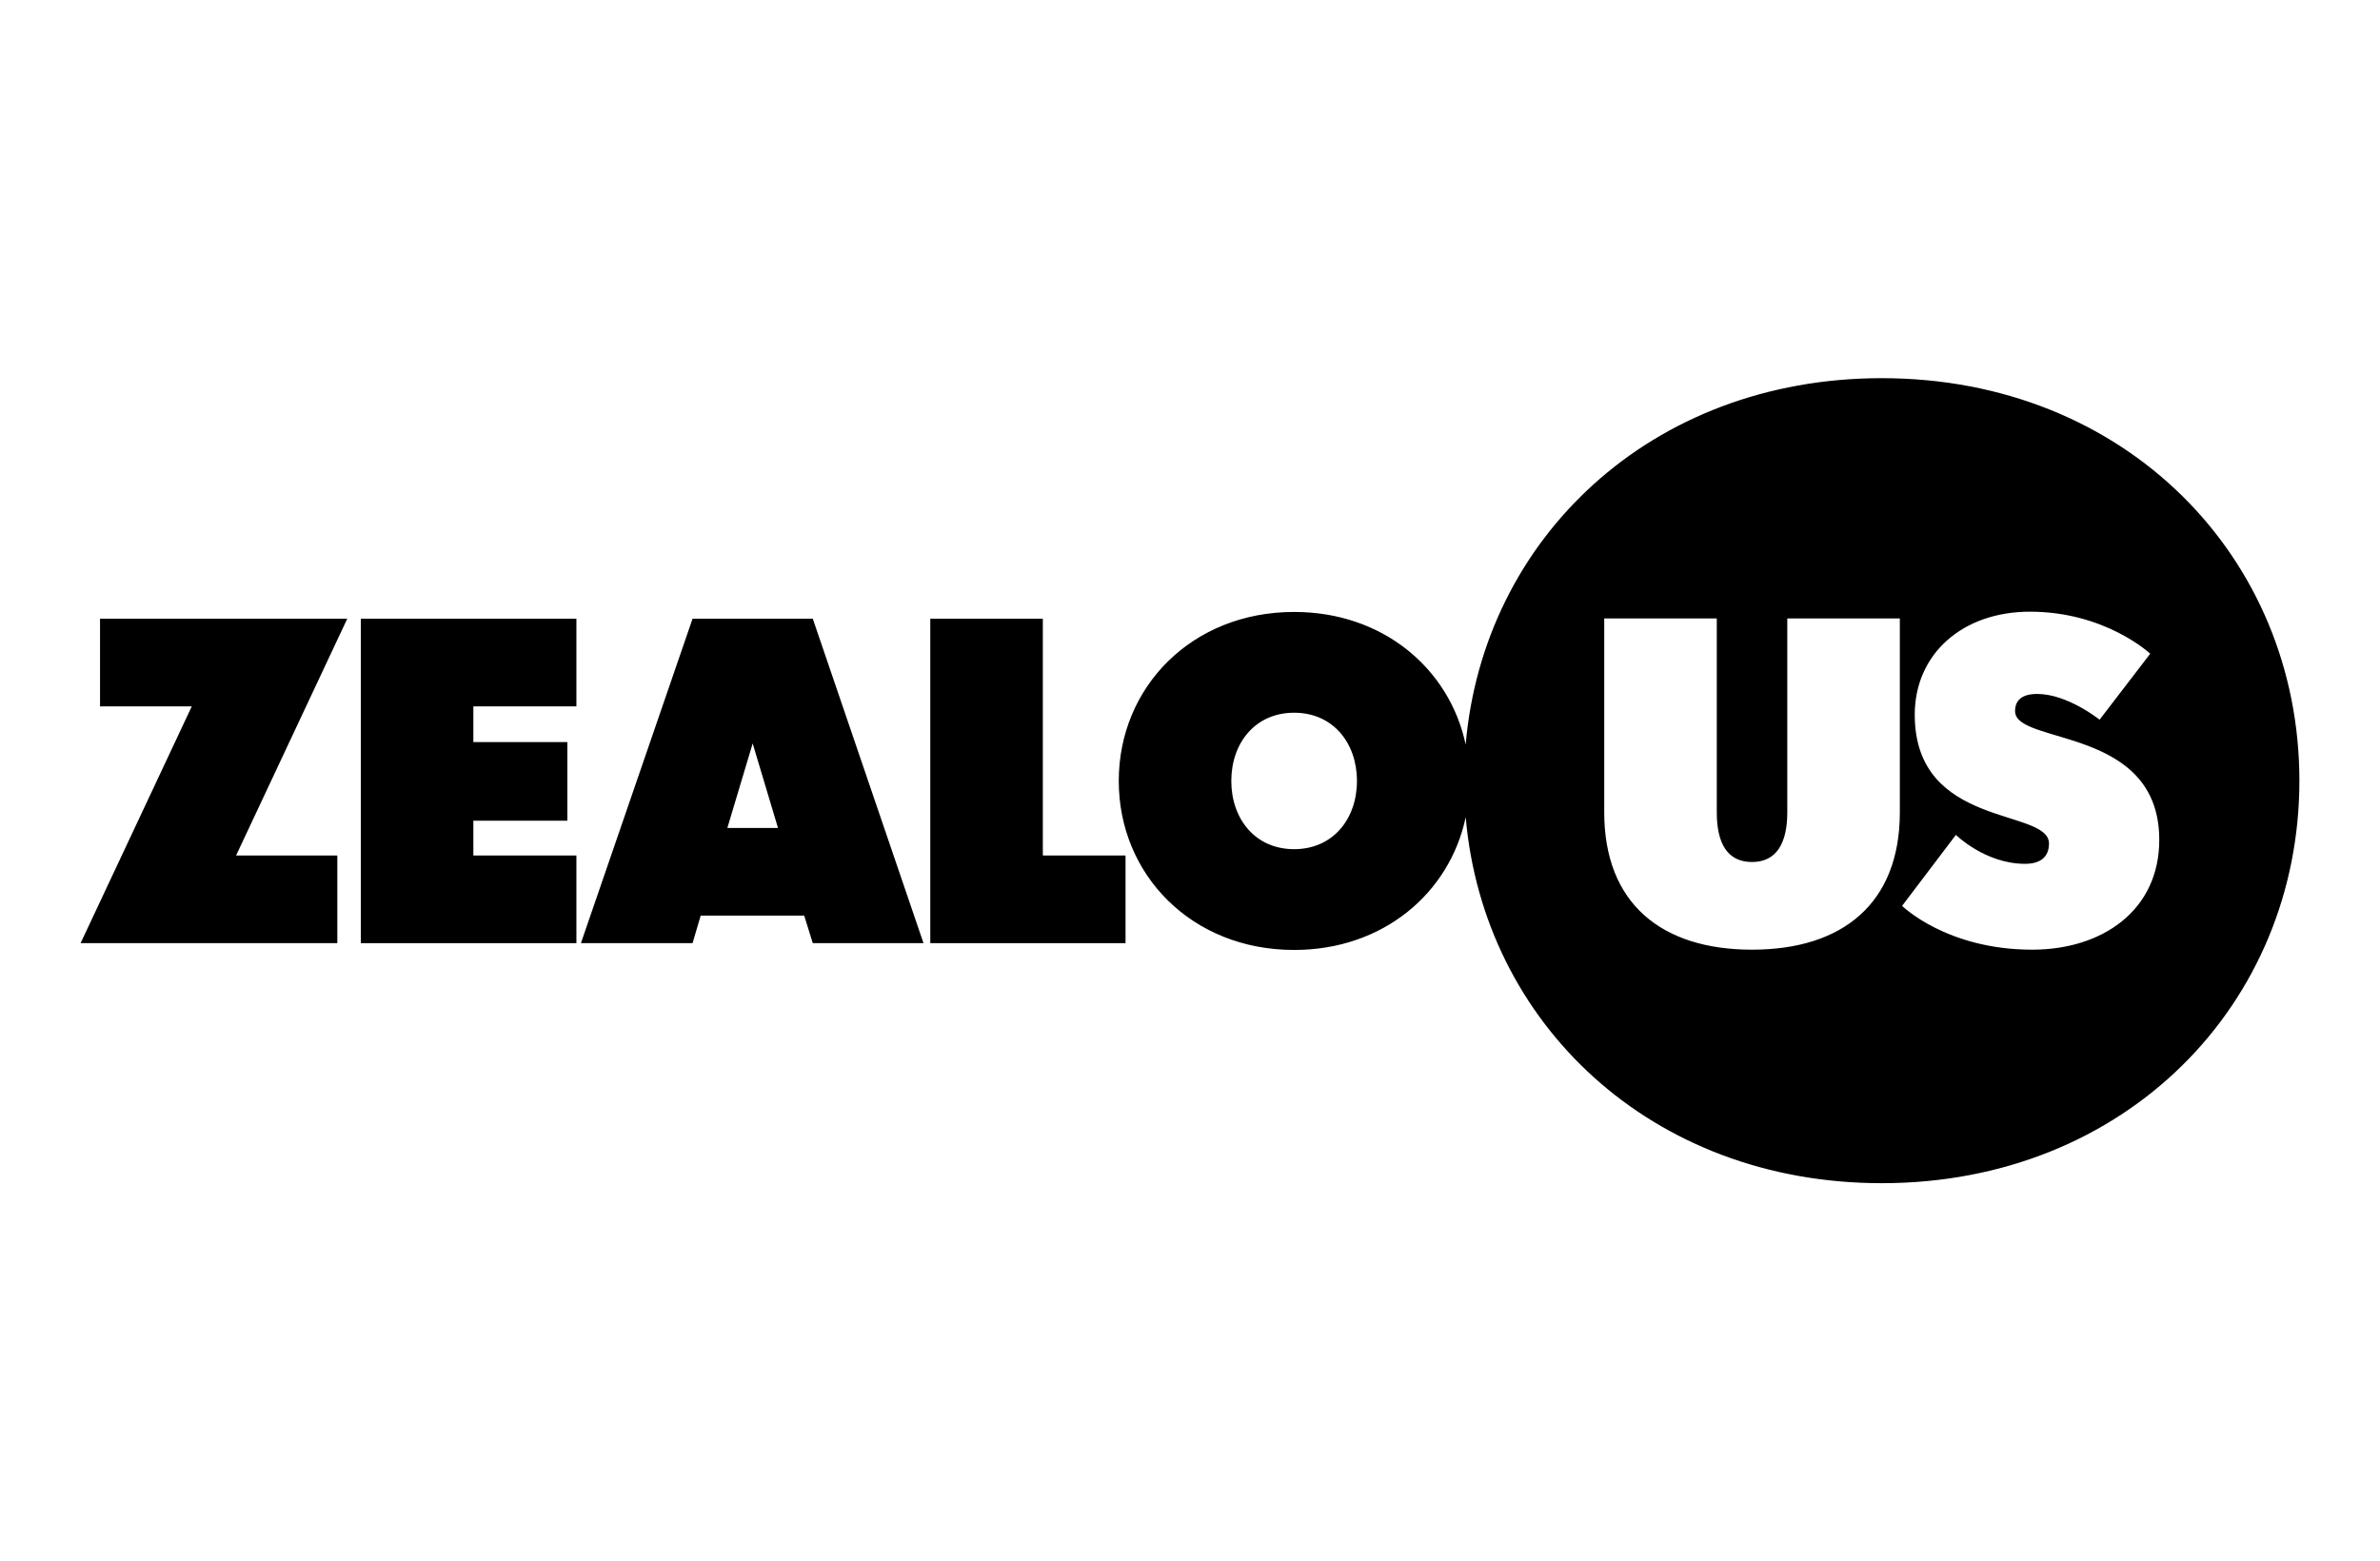
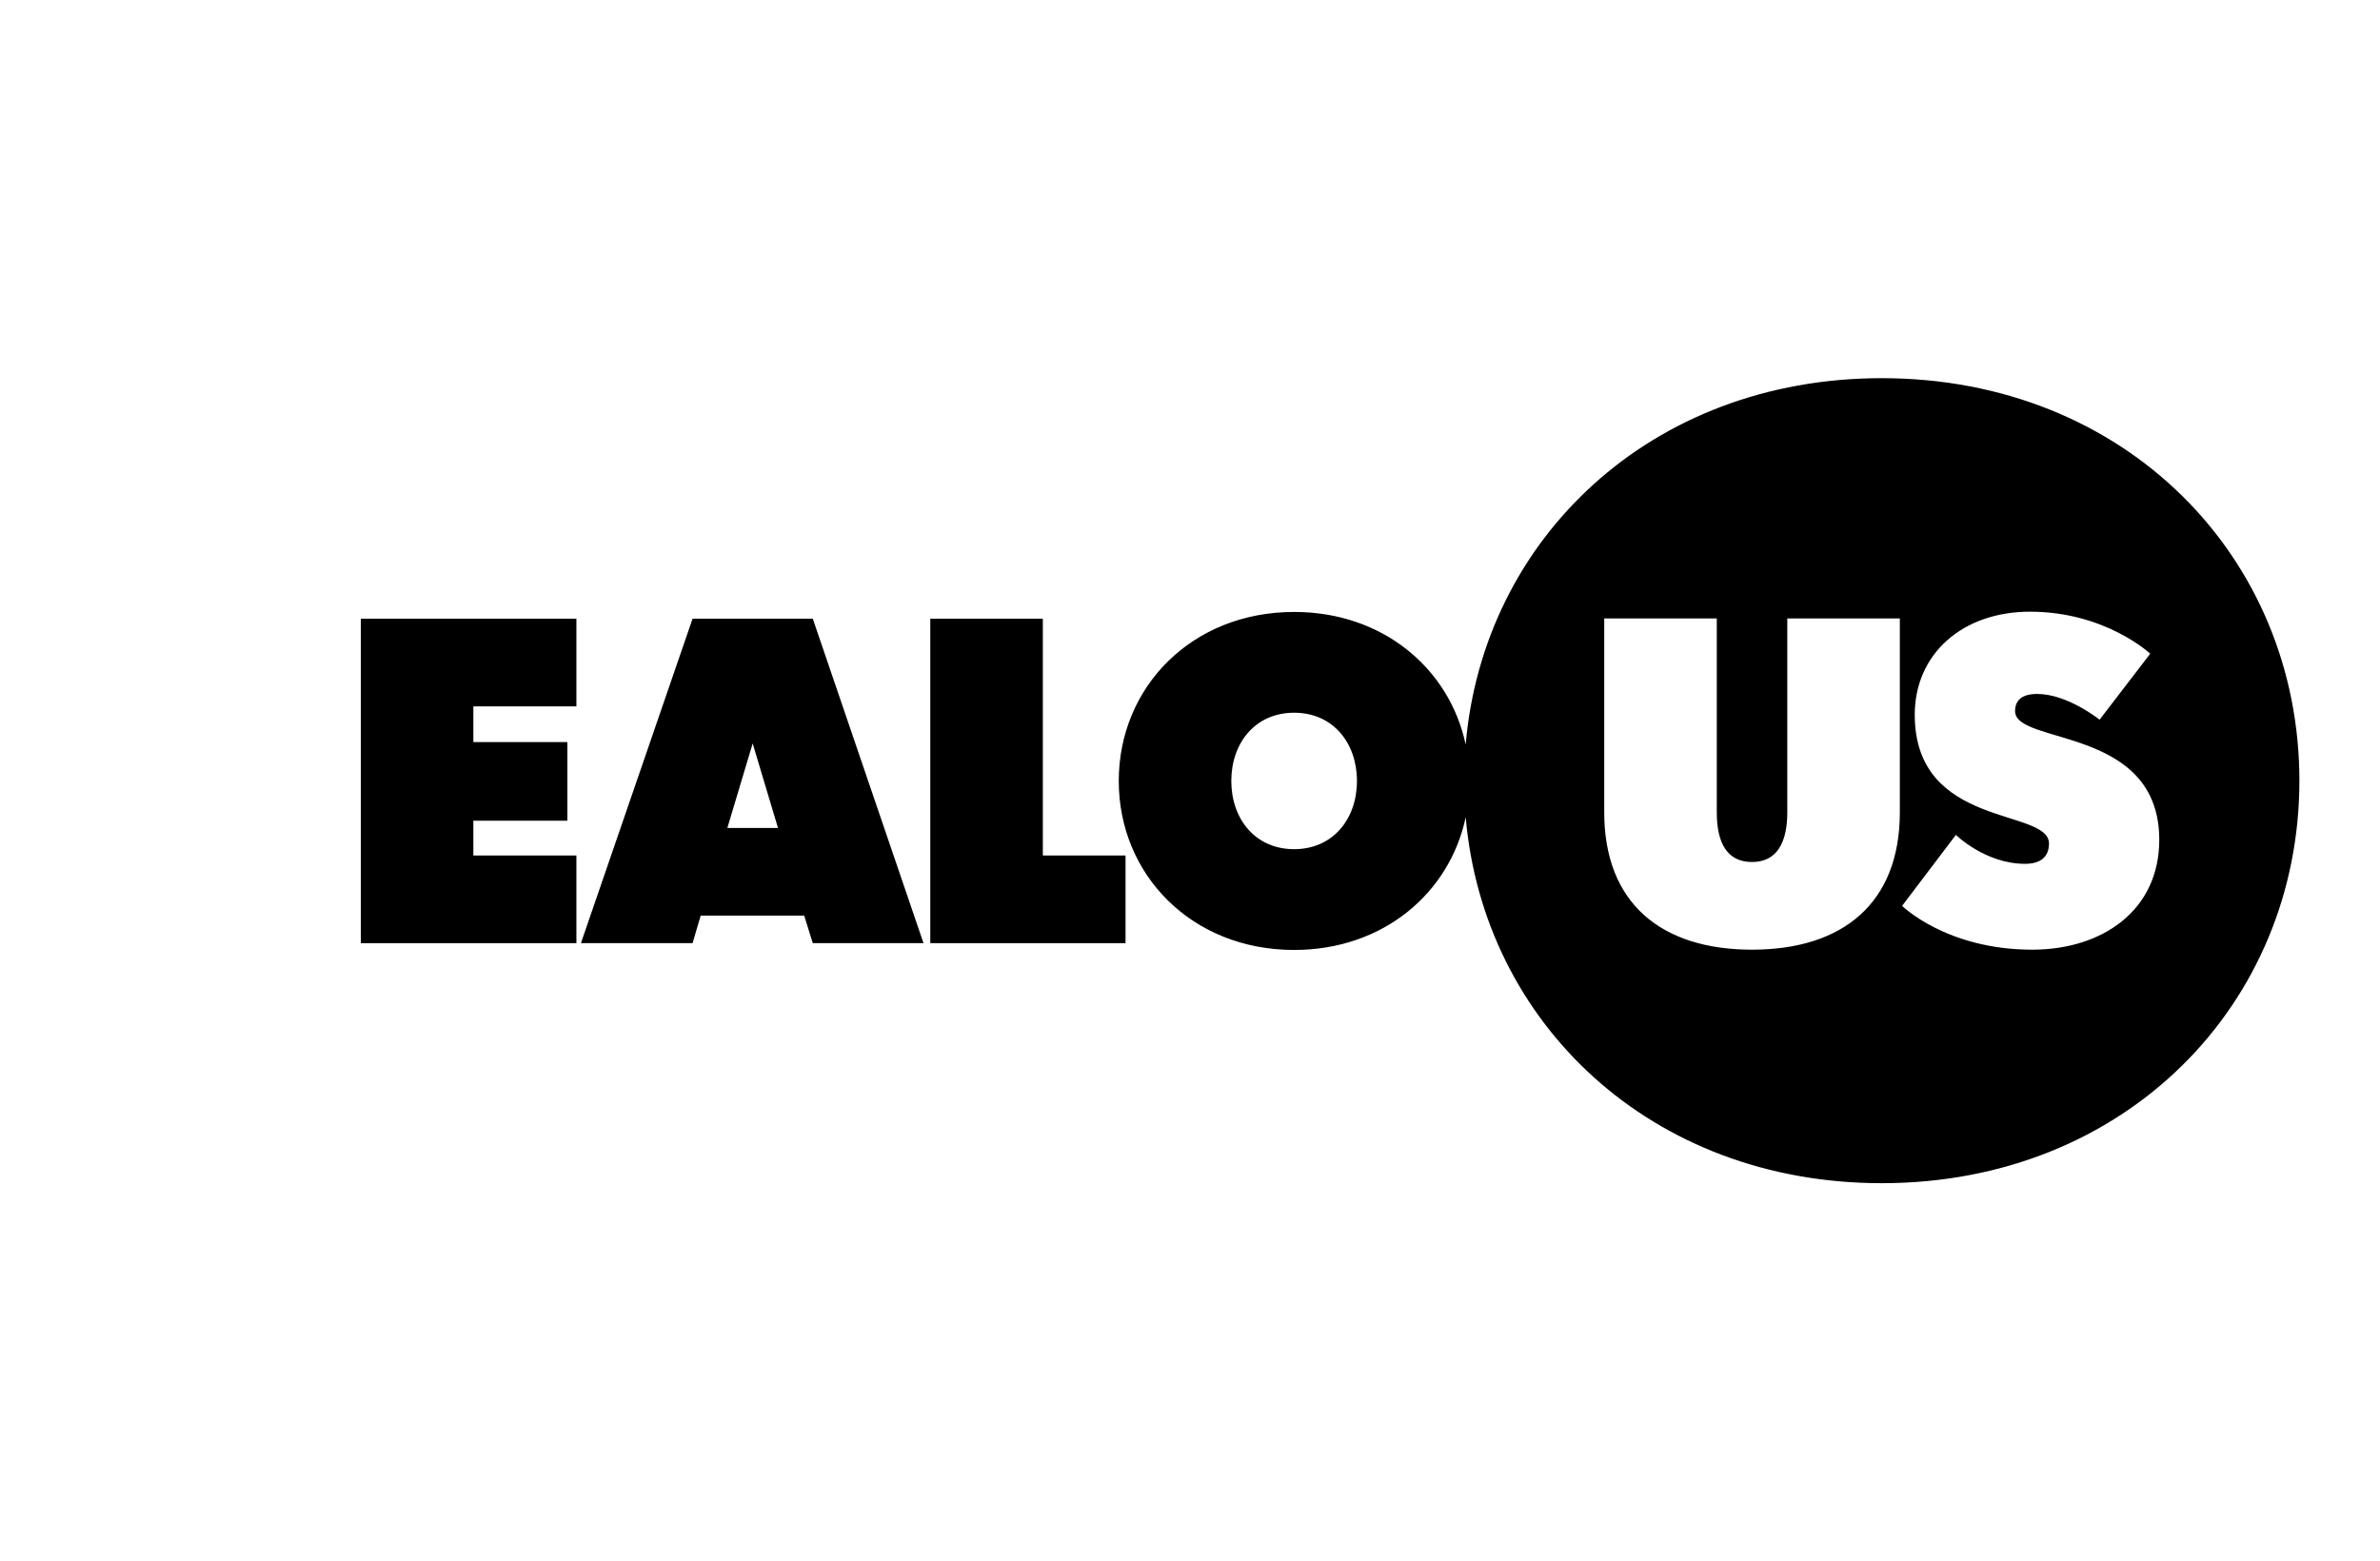
<svg xmlns="http://www.w3.org/2000/svg" version="1.1" id="Capa_1" x="0px" y="0px" viewBox="0 0 1520.29 997.53" style="enable-background:new 0 0 1520.29 997.53;" xml:space="preserve">
  <g>
-     <polygon points="63.9,395.29 63.9,451.3 122.5,451.3 51.48,602.58 215.47,602.58 215.47,546.57 150.8,546.57 221.82,395.29  " />
    <polygon points="230.48,602.58 368.19,602.58 368.19,546.57 302.37,546.57 302.37,524.34 362.42,524.34 362.42,474.11    302.37,474.11 302.37,451.3 368.19,451.3 368.19,395.29 230.48,395.29  " />
    <path d="M442.39,395.29l-71.31,207.29h71.31l5.2-17.61h66.11l5.49,17.61h70.73l-70.73-207.29H442.39z M464.62,528.96l16.17-53.99   l16.17,53.99H464.62z" />
    <polygon points="666.14,395.29 594.25,395.29 594.25,602.58 718.97,602.58 718.97,546.57 666.14,546.57  " />
    <path d="M1202.02,241.61c-147.54,0-254.52,102.62-265.78,234.07c-10.34-48.53-52.81-84.71-109.58-84.71   c-65.53,0-112.02,48.21-112.02,107.98s46.48,107.97,112.02,107.97c56.81,0,99.3-36.23,109.6-84.81   c11.38,131.34,118.31,233.82,265.76,233.82c156.08,0,266.78-114.83,266.78-257.16S1358.1,241.61,1202.02,241.61z M826.66,542.53   c-24.83,0-40.13-19.34-40.13-43.59c0-24.25,15.3-43.59,40.13-43.59s40.13,19.34,40.13,43.59   C866.79,523.19,851.49,542.53,826.66,542.53z M1213.57,518.98c0,58.03-36.38,87.76-94.41,87.76c-58.03,0-94.41-29.74-94.41-87.76   V395.12h71.89v123.85c0,19.63,6.64,31.76,22.52,31.76s22.52-12.41,22.52-31.76V395.12h71.89V518.98z M1298.16,606.74   c-54.85,0-83.14-28-83.14-28l34.36-45.33c0,0,18.76,18.48,44.17,18.48c10.1,0,15.3-4.62,15.3-12.99c0-22.81-85.75-9.24-85.75-82.28   c0-38.69,30.31-65.82,73.62-65.82c48.21,0,76.79,26.85,76.79,26.85l-32.33,42.15c0,0-20.5-16.45-39.84-16.45   c-10.1,0-14.15,4.33-14.15,10.97c0,21.94,92.1,9.24,92.1,82.28C1379.29,581.62,1342.91,606.74,1298.16,606.74z" />
  </g>
</svg>